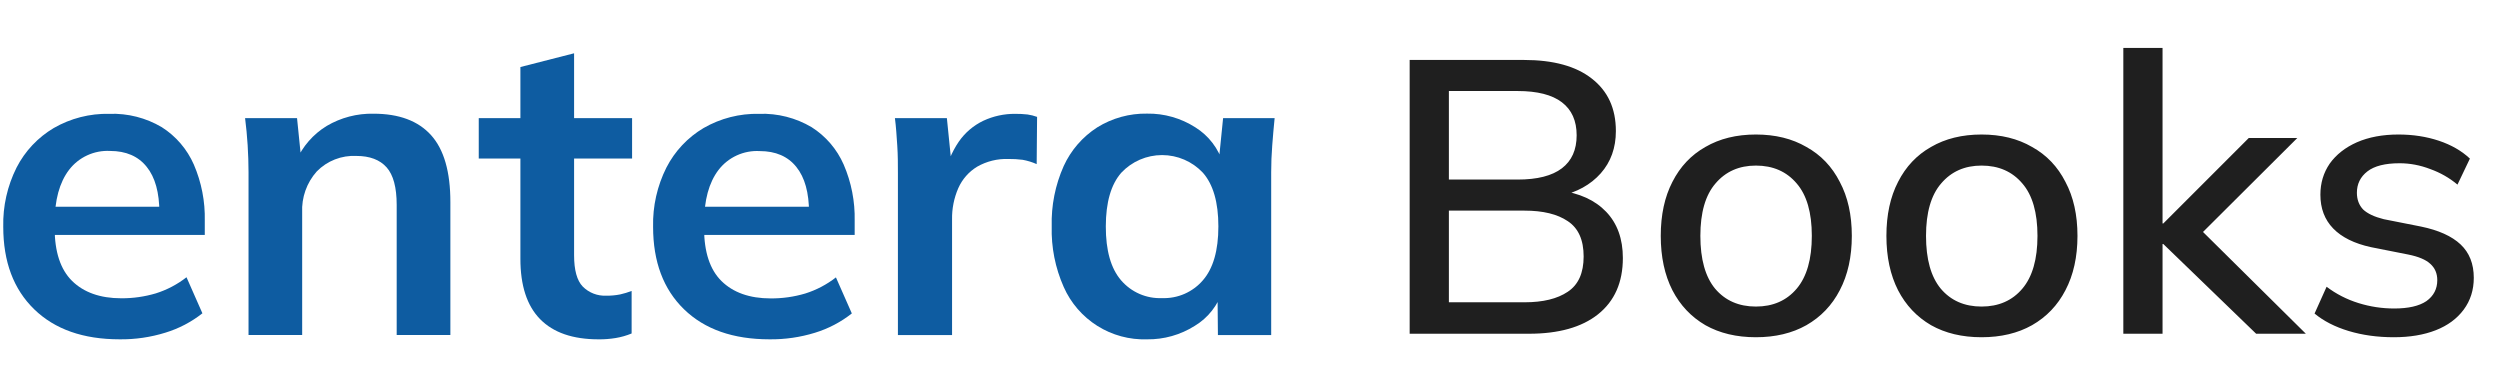
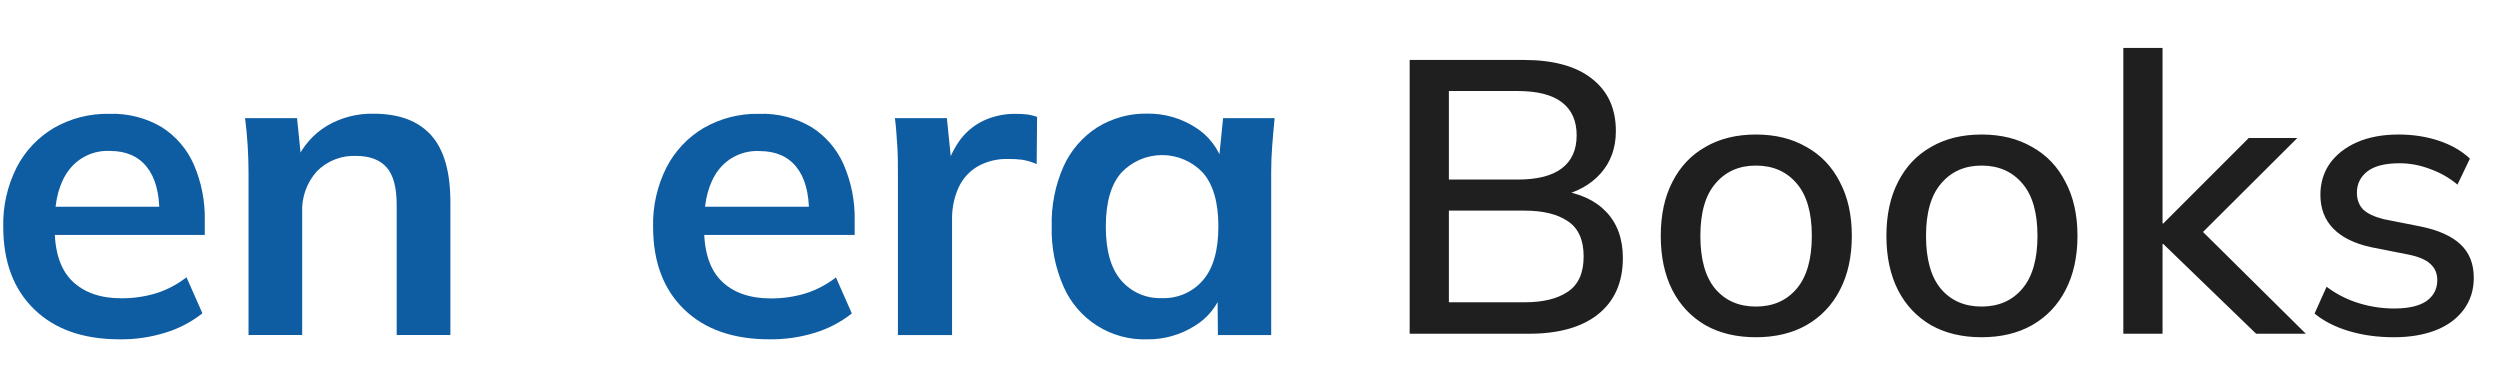
<svg xmlns="http://www.w3.org/2000/svg" width="206" height="32" viewBox="0 0 206 32" fill="none">
  <path d="M9.861 27.96C6.863 27.96 4.515 27.135 2.817 25.484C1.118 23.833 0.268 21.568 0.268 18.689C0.229 16.995 0.606 15.318 1.367 13.804C2.06 12.453 3.122 11.325 4.428 10.55C5.82 9.748 7.405 9.343 9.011 9.38C10.526 9.326 12.025 9.707 13.33 10.479C14.497 11.22 15.417 12.292 15.972 13.559C16.603 15.021 16.911 16.602 16.874 18.195V19.361H3.851V17.036H13.726L13.133 17.523C13.133 15.869 12.785 14.611 12.088 13.748C11.393 12.876 10.382 12.438 9.068 12.438C8.42 12.404 7.774 12.528 7.186 12.8C6.597 13.071 6.084 13.482 5.689 13.997C4.899 15.036 4.504 16.487 4.504 18.349V18.81C4.504 20.746 4.983 22.207 5.938 23.147C6.893 24.087 8.245 24.578 9.989 24.578C10.954 24.585 11.914 24.448 12.839 24.174C13.755 23.886 14.612 23.436 15.368 22.845L16.678 25.816C15.772 26.532 14.74 27.072 13.636 27.409C12.414 27.789 11.14 27.975 9.861 27.96Z" fill="#0E5CA1" />
  <path d="M20.479 27.605V14.193C20.479 13.465 20.452 12.721 20.407 11.966C20.361 11.211 20.286 10.456 20.195 9.735H24.476L24.835 13.261H24.408C24.93 12.064 25.808 11.057 26.922 10.377C28.09 9.689 29.426 9.34 30.78 9.369C32.879 9.369 34.459 9.959 35.522 11.139C36.584 12.32 37.113 14.159 37.111 16.658V27.605H32.687V16.885C32.687 15.446 32.411 14.412 31.856 13.789C31.301 13.166 30.471 12.849 29.361 12.849C28.759 12.819 28.157 12.917 27.595 13.137C27.033 13.357 26.525 13.694 26.103 14.125C25.271 15.056 24.839 16.276 24.899 17.523V27.605H20.479Z" fill="#0E5CA1" />
-   <path d="M49.325 27.961C47.2 27.961 45.595 27.408 44.508 26.3C43.42 25.193 42.878 23.529 42.881 21.31V13.062H39.449V9.736H42.881V5.523L47.305 4.391V9.736H52.084V13.062H47.305V21.027C47.305 22.255 47.541 23.116 48.015 23.609C48.268 23.864 48.571 24.063 48.906 24.193C49.241 24.323 49.6 24.381 49.959 24.364C50.345 24.37 50.731 24.335 51.11 24.258C51.428 24.186 51.741 24.091 52.046 23.975V27.478C51.621 27.655 51.176 27.781 50.721 27.855C50.26 27.93 49.792 27.966 49.325 27.961Z" fill="#0E5CA1" />
  <path d="M63.407 27.96C60.41 27.96 58.062 27.135 56.363 25.484C54.665 23.833 53.815 21.568 53.815 18.689C53.776 16.995 54.153 15.318 54.914 13.804C55.607 12.453 56.668 11.325 57.975 10.55C59.367 9.748 60.952 9.343 62.558 9.38C64.073 9.326 65.572 9.707 66.877 10.479C68.044 11.22 68.964 12.292 69.519 13.559C70.151 15.021 70.46 16.602 70.425 18.195V19.361H57.39V17.036H67.265L66.665 17.534C66.665 15.88 66.317 14.622 65.62 13.759C64.925 12.887 63.913 12.449 62.6 12.449C61.949 12.412 61.3 12.535 60.707 12.807C60.115 13.079 59.599 13.491 59.202 14.008C58.414 15.047 58.019 16.498 58.017 18.361V18.821C58.017 20.758 58.496 22.219 59.451 23.159C60.406 24.099 61.758 24.589 63.502 24.589C64.466 24.596 65.427 24.46 66.352 24.185C67.268 23.898 68.124 23.448 68.881 22.857L70.191 25.827C69.285 26.543 68.253 27.083 67.148 27.42C65.937 27.793 64.675 27.975 63.407 27.96Z" fill="#0E5CA1" />
  <path d="M73.988 27.607V14.3C73.988 13.545 73.988 12.79 73.935 12.001C73.882 11.212 73.837 10.469 73.742 9.736H78.023L78.517 14.621H77.812C77.993 13.569 78.397 12.568 78.997 11.684C79.511 10.937 80.213 10.338 81.032 9.948C81.852 9.566 82.747 9.373 83.651 9.381C83.994 9.378 84.337 9.395 84.678 9.434C84.943 9.473 85.204 9.539 85.456 9.631L85.422 13.523C85.053 13.359 84.667 13.24 84.27 13.168C83.877 13.118 83.481 13.095 83.085 13.1C82.187 13.069 81.299 13.289 80.518 13.734C79.831 14.151 79.288 14.769 78.963 15.504C78.608 16.319 78.433 17.201 78.45 18.09V27.607H73.988Z" fill="#0E5CA1" />
  <path d="M94.516 27.961C93.072 28.009 91.647 27.623 90.423 26.854C89.199 26.085 88.234 24.968 87.65 23.647C86.953 22.077 86.615 20.372 86.661 18.656C86.614 16.945 86.952 15.245 87.65 13.681C88.246 12.376 89.205 11.27 90.413 10.495C91.644 9.732 93.068 9.338 94.516 9.362C95.926 9.34 97.311 9.734 98.499 10.495C99.599 11.182 100.411 12.246 100.783 13.488H100.405L100.783 9.736H105.029C104.956 10.468 104.891 11.212 104.833 11.967C104.773 12.722 104.746 13.477 104.746 14.194V27.607H100.356L100.322 23.926H100.745C100.363 25.15 99.545 26.192 98.446 26.852C97.271 27.594 95.906 27.98 94.516 27.961ZM95.754 24.564C96.389 24.588 97.021 24.468 97.604 24.214C98.186 23.959 98.704 23.577 99.118 23.096C99.968 22.119 100.394 20.639 100.394 18.656C100.394 16.673 99.968 15.198 99.118 14.232C98.686 13.773 98.166 13.407 97.588 13.157C97.009 12.907 96.386 12.778 95.756 12.778C95.126 12.778 94.503 12.907 93.925 13.157C93.347 13.407 92.826 13.773 92.395 14.232C91.547 15.198 91.121 16.673 91.119 18.656C91.116 20.639 91.535 22.119 92.376 23.096C92.791 23.58 93.311 23.964 93.896 24.219C94.481 24.473 95.117 24.591 95.754 24.564Z" fill="#0E5CA1" />
  <path d="M116.156 27.5V4.94H125.564C127.996 4.94 129.863 5.452 131.164 6.476C132.487 7.5 133.148 8.94 133.148 10.796C133.148 12.183 132.732 13.345 131.9 14.284C131.068 15.223 129.927 15.852 128.476 16.172V15.692C130.14 15.905 131.431 16.492 132.348 17.452C133.265 18.412 133.724 19.681 133.724 21.26C133.724 23.265 133.041 24.812 131.676 25.9C130.332 26.967 128.433 27.5 125.98 27.5H116.156ZM119.388 24.908H125.628C127.143 24.908 128.327 24.62 129.18 24.044C130.055 23.468 130.492 22.497 130.492 21.132C130.492 19.767 130.055 18.796 129.18 18.22C128.327 17.644 127.143 17.356 125.628 17.356H119.388V24.908ZM119.388 14.796H125.052C126.673 14.796 127.889 14.487 128.7 13.868C129.511 13.249 129.916 12.343 129.916 11.148C129.916 9.953 129.511 9.047 128.7 8.428C127.889 7.809 126.673 7.5 125.052 7.5H119.388V14.796ZM144.686 27.788C143.086 27.788 141.7 27.457 140.526 26.796C139.353 26.113 138.446 25.153 137.806 23.916C137.166 22.657 136.846 21.164 136.846 19.436C136.846 17.708 137.166 16.225 137.806 14.988C138.446 13.729 139.353 12.769 140.526 12.108C141.7 11.425 143.086 11.084 144.686 11.084C146.286 11.084 147.673 11.425 148.846 12.108C150.041 12.769 150.958 13.729 151.598 14.988C152.26 16.225 152.59 17.708 152.59 19.436C152.59 21.164 152.26 22.657 151.598 23.916C150.958 25.153 150.041 26.113 148.846 26.796C147.673 27.457 146.286 27.788 144.686 27.788ZM144.686 25.26C146.094 25.26 147.214 24.769 148.046 23.788C148.878 22.807 149.294 21.356 149.294 19.436C149.294 17.516 148.878 16.076 148.046 15.116C147.214 14.135 146.094 13.644 144.686 13.644C143.3 13.644 142.19 14.135 141.358 15.116C140.526 16.076 140.11 17.516 140.11 19.436C140.11 21.356 140.516 22.807 141.326 23.788C142.158 24.769 143.278 25.26 144.686 25.26ZM163.28 27.788C161.68 27.788 160.293 27.457 159.12 26.796C157.947 26.113 157.04 25.153 156.4 23.916C155.76 22.657 155.44 21.164 155.44 19.436C155.44 17.708 155.76 16.225 156.4 14.988C157.04 13.729 157.947 12.769 159.12 12.108C160.293 11.425 161.68 11.084 163.28 11.084C164.88 11.084 166.267 11.425 167.44 12.108C168.635 12.769 169.552 13.729 170.192 14.988C170.853 16.225 171.184 17.708 171.184 19.436C171.184 21.164 170.853 22.657 170.192 23.916C169.552 25.153 168.635 26.113 167.44 26.796C166.267 27.457 164.88 27.788 163.28 27.788ZM163.28 25.26C164.688 25.26 165.808 24.769 166.64 23.788C167.472 22.807 167.888 21.356 167.888 19.436C167.888 17.516 167.472 16.076 166.64 15.116C165.808 14.135 164.688 13.644 163.28 13.644C161.893 13.644 160.784 14.135 159.952 15.116C159.12 16.076 158.704 17.516 158.704 19.436C158.704 21.356 159.109 22.807 159.92 23.788C160.752 24.769 161.872 25.26 163.28 25.26ZM174.962 27.5V3.948H178.194V18.412H178.258L185.298 11.372H189.298L180.786 19.852L180.818 18.412L190.002 27.5H185.906L178.258 20.108H178.194V27.5H174.962ZM197.248 27.788C195.904 27.788 194.666 27.617 193.536 27.276C192.405 26.935 191.466 26.455 190.72 25.836L191.712 23.628C192.501 24.225 193.376 24.673 194.336 24.972C195.296 25.271 196.277 25.42 197.28 25.42C198.453 25.42 199.338 25.217 199.936 24.812C200.533 24.385 200.832 23.809 200.832 23.084C200.832 22.529 200.64 22.081 200.256 21.74C199.893 21.399 199.285 21.143 198.432 20.972L195.36 20.364C193.994 20.065 192.96 19.553 192.256 18.828C191.552 18.103 191.2 17.175 191.2 16.044C191.2 15.084 191.456 14.231 191.968 13.484C192.501 12.737 193.248 12.151 194.208 11.724C195.189 11.297 196.33 11.084 197.632 11.084C198.826 11.084 199.936 11.255 200.96 11.596C201.984 11.937 202.837 12.428 203.52 13.068L202.496 15.212C201.834 14.657 201.088 14.231 200.256 13.932C199.424 13.612 198.581 13.452 197.728 13.452C196.533 13.452 195.648 13.676 195.072 14.124C194.496 14.572 194.208 15.159 194.208 15.884C194.208 16.439 194.378 16.897 194.72 17.26C195.082 17.601 195.648 17.868 196.416 18.06L199.488 18.668C200.938 18.967 202.026 19.457 202.752 20.14C203.477 20.823 203.84 21.74 203.84 22.892C203.84 23.895 203.562 24.769 203.008 25.516C202.453 26.263 201.685 26.828 200.704 27.212C199.722 27.596 198.57 27.788 197.248 27.788Z" fill="#1F1F1F" />
</svg>